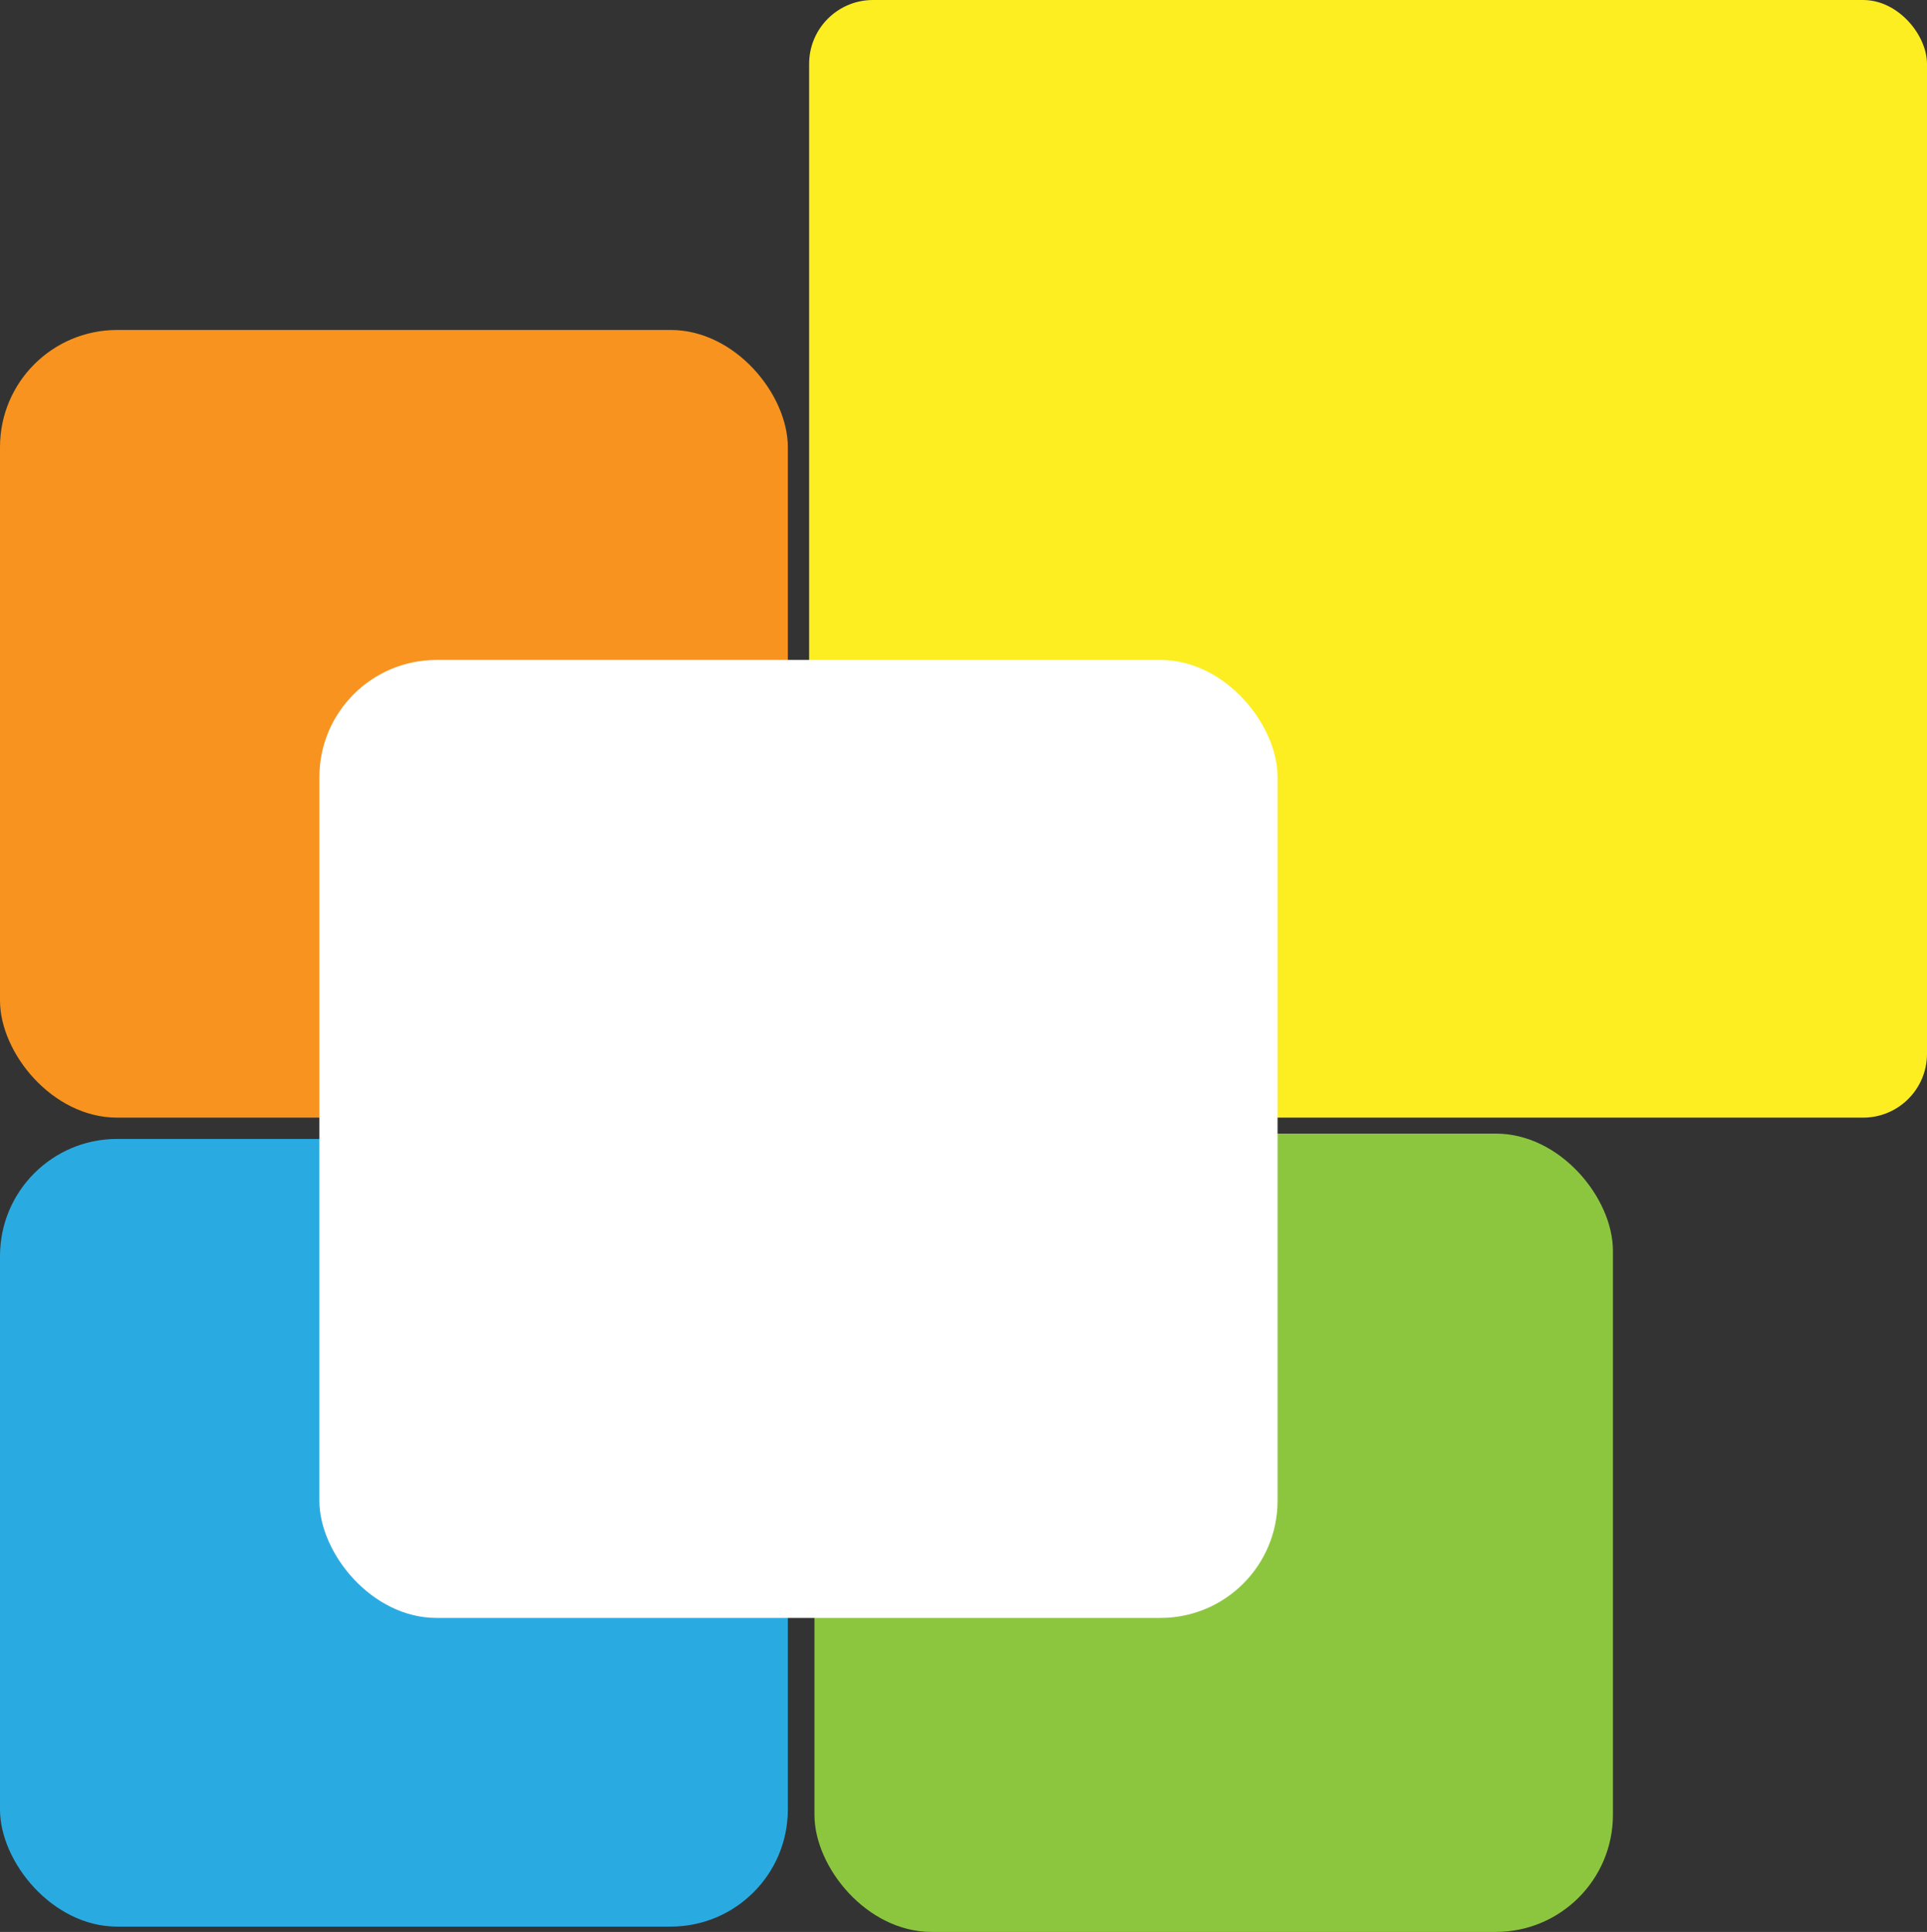
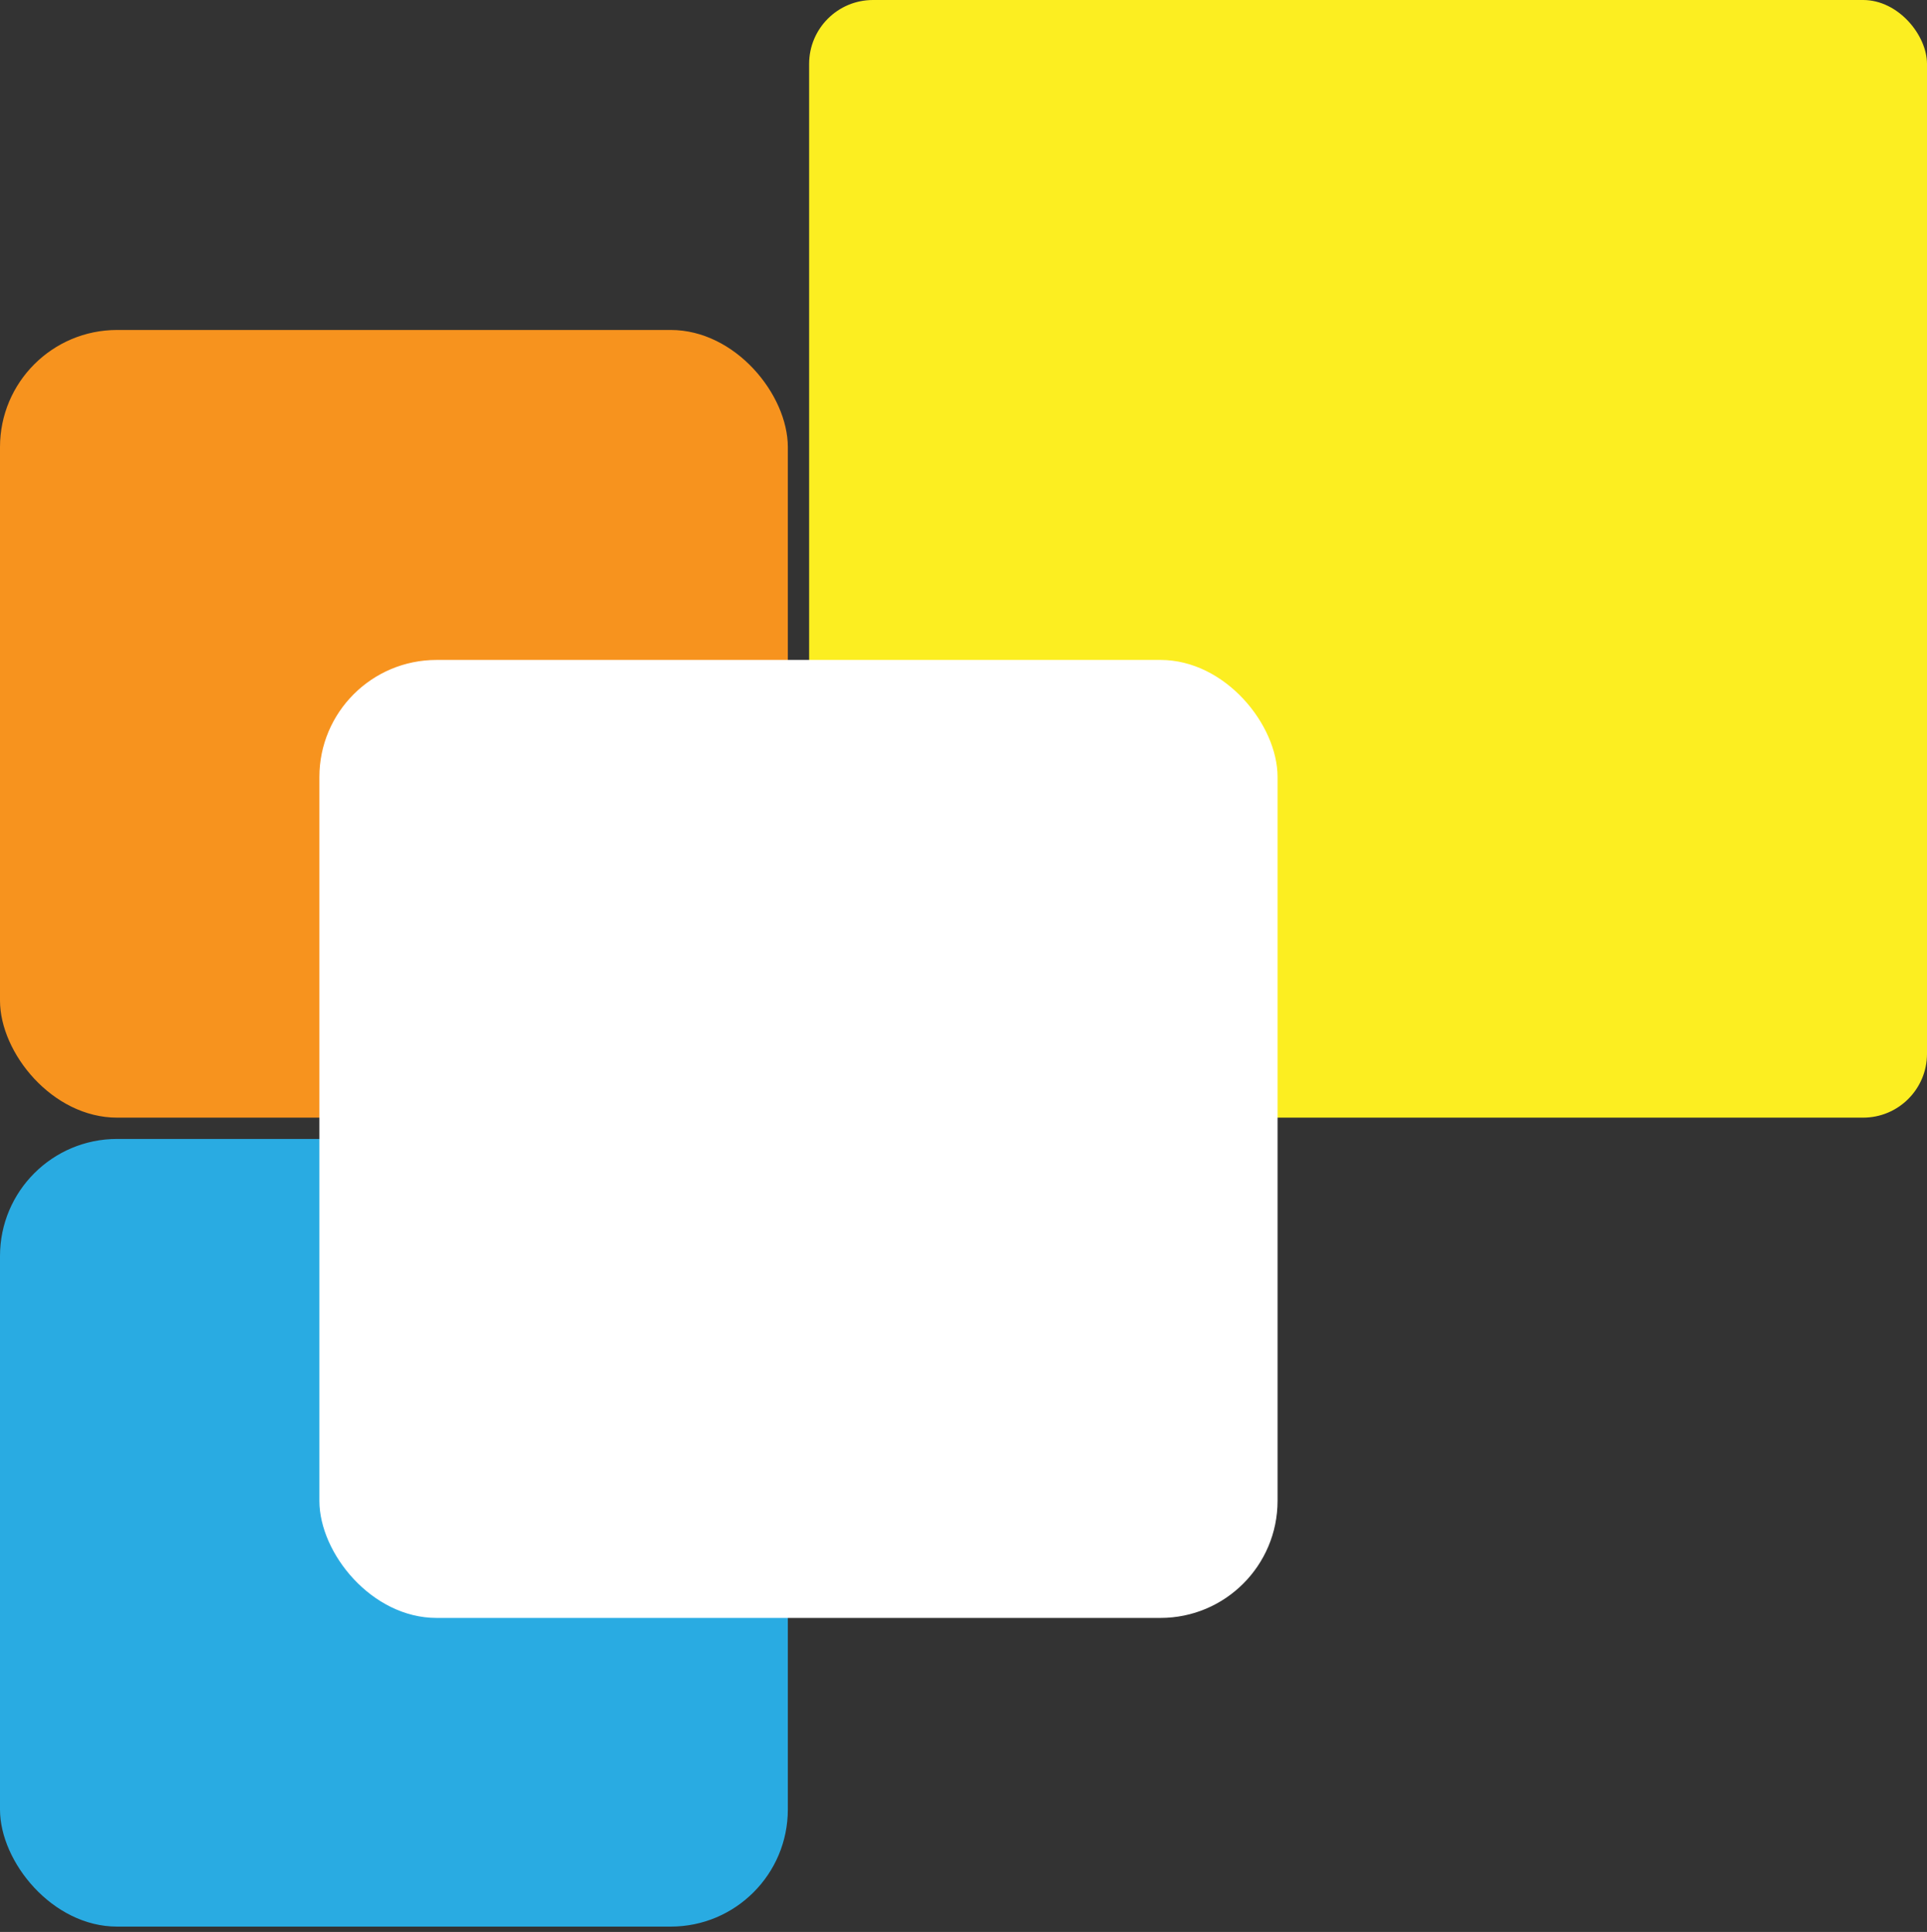
<svg xmlns="http://www.w3.org/2000/svg" viewBox="0 0 181 181.5">
  <rect x="0" y="0" width="181" height="181.5" fill="#333333" stroke="none" />
  <defs>
    <style>.cls-1{fill:#f7931e;}.cls-2{fill:#8cc63f;}.cls-3{fill:#29abe2;}.cls-4{fill:#fcee21;}.cls-5{fill:#fff;}</style>
  </defs>
  <title>Balsan logo</title>
  <g data-name="Layer 2" id="Layer_2">
    <g data-name="Layer 1" id="Layer_1-2">
      <rect rx="11" height="74" width="74" y="31" class="cls-1" />
-       <rect rx="11" height="75" width="75" y="106.5" x="76.5" class="cls-2" />
      <rect rx="11" height="74" width="74" y="107" class="cls-3" />
      <rect rx="6" height="105" width="105" x="76" class="cls-4" />
      <rect rx="11" height="90" width="90" y="62" x="30" class="cls-5" />
    </g>
  </g>
</svg>